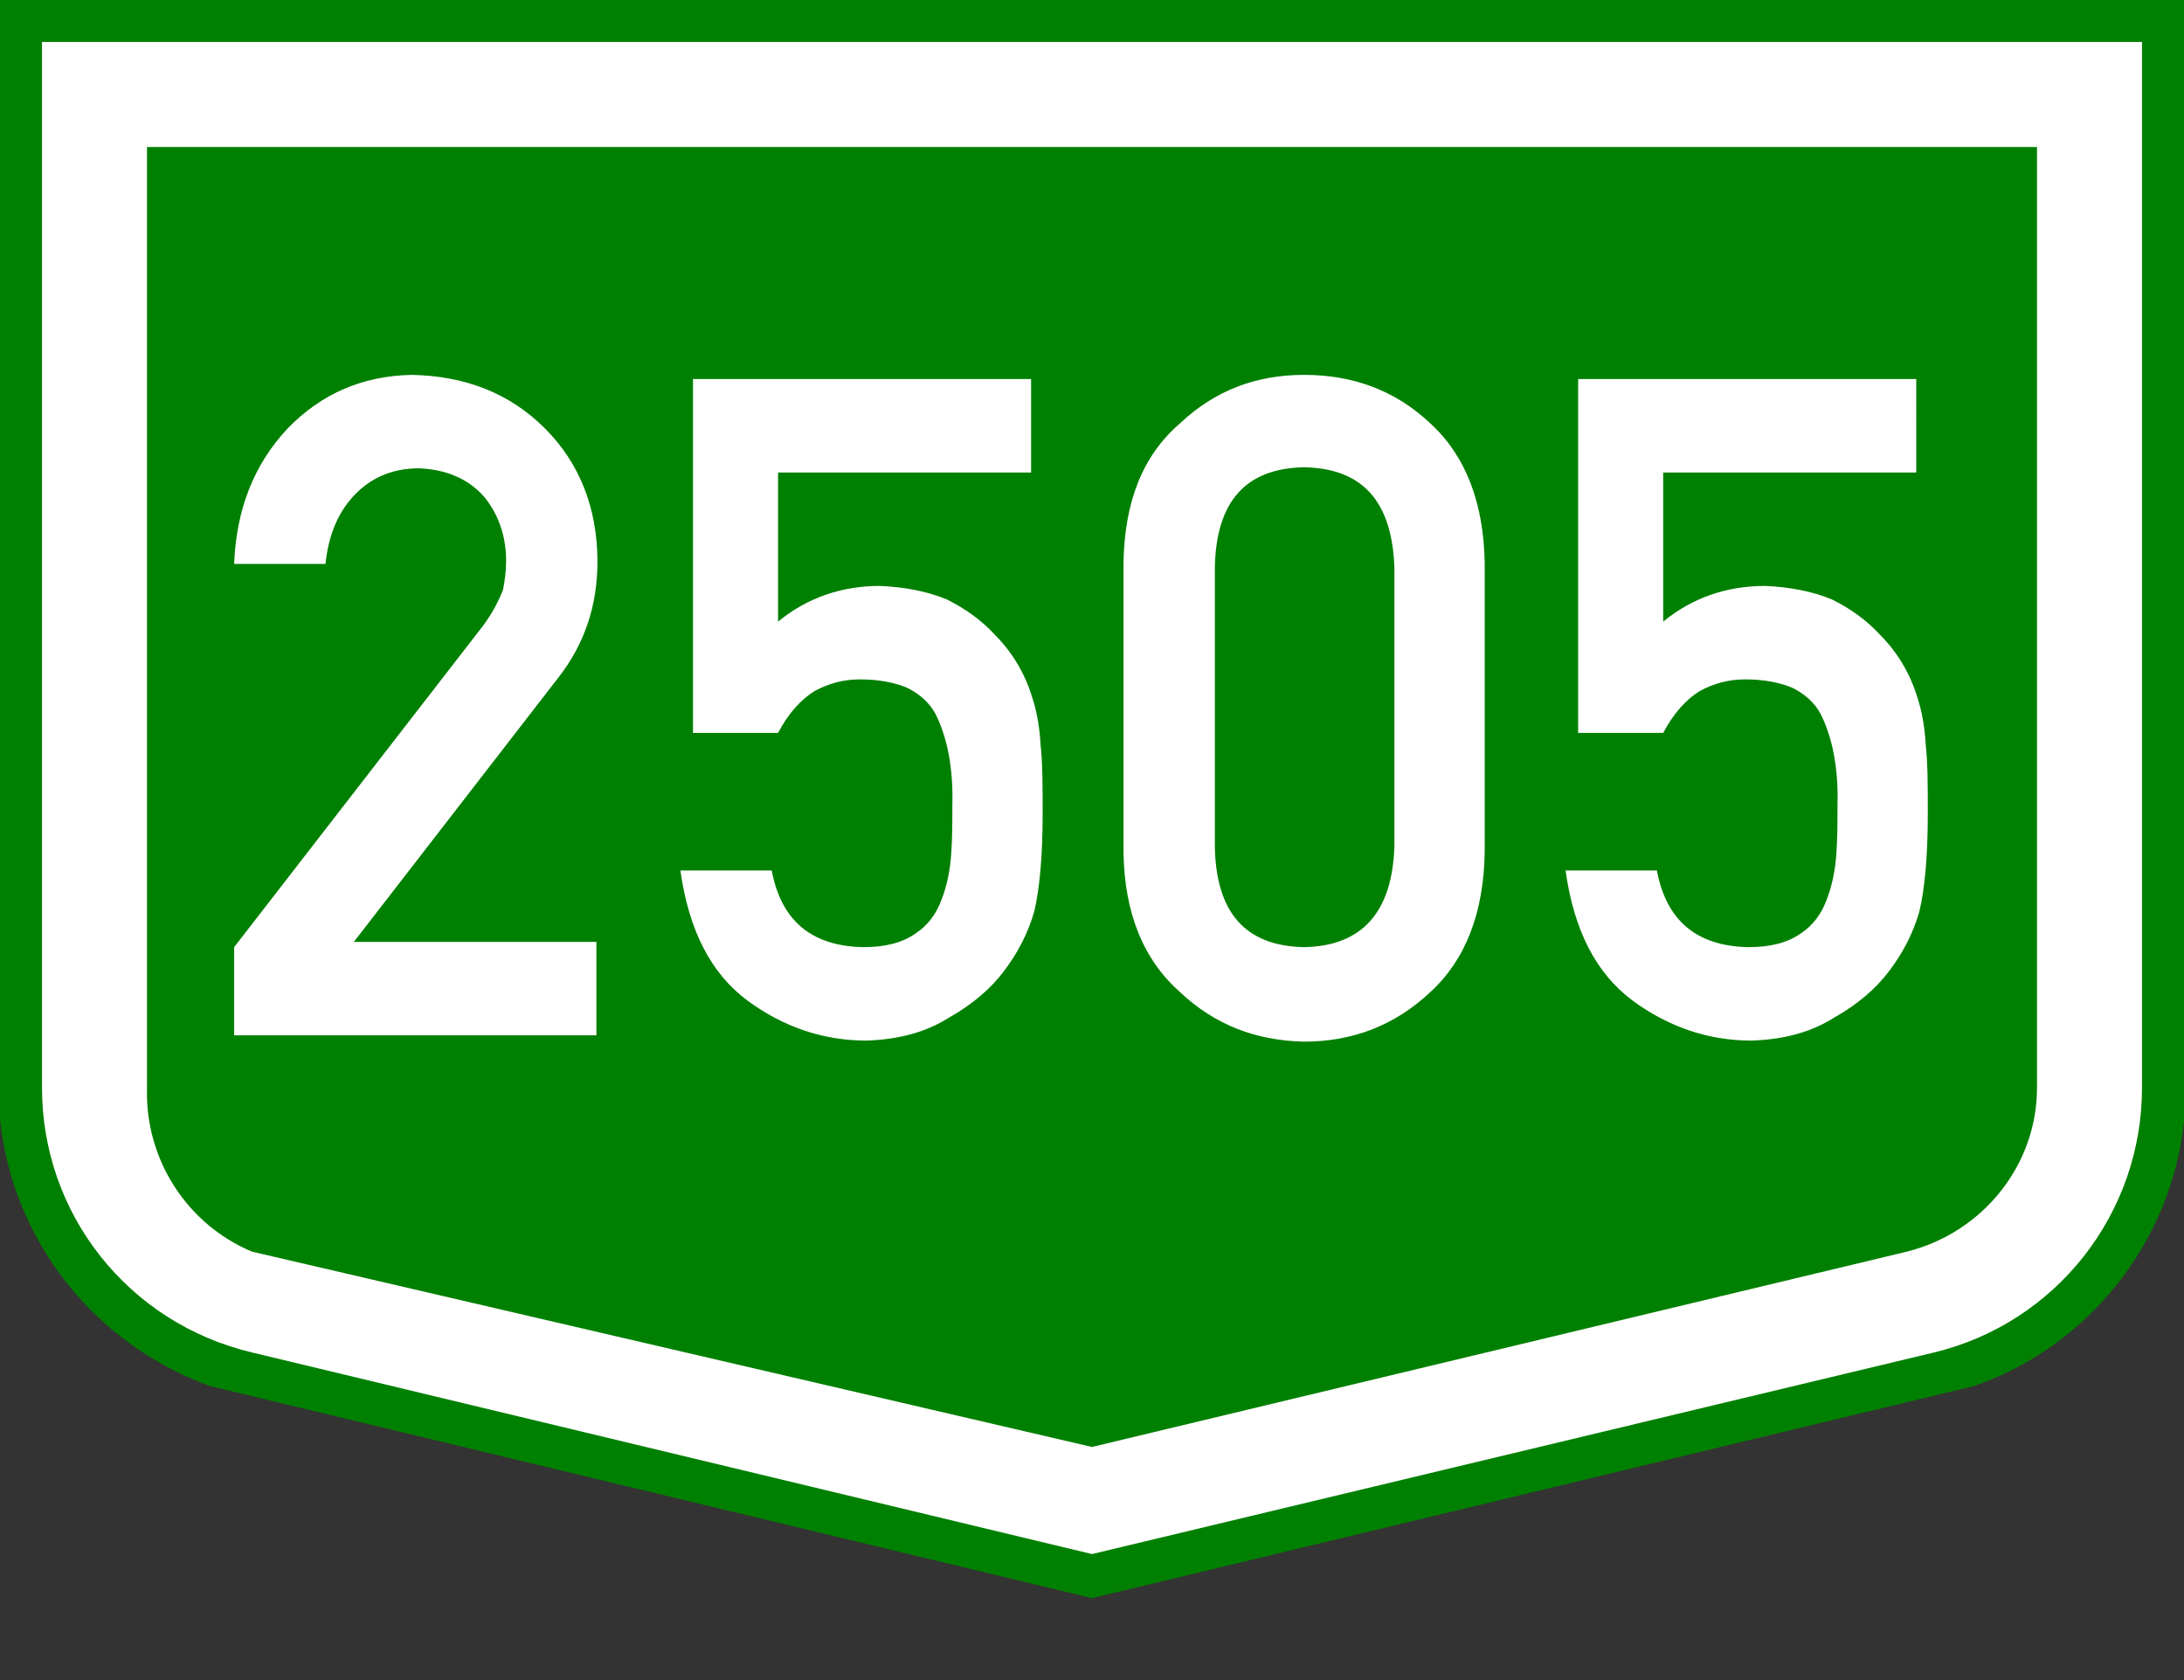
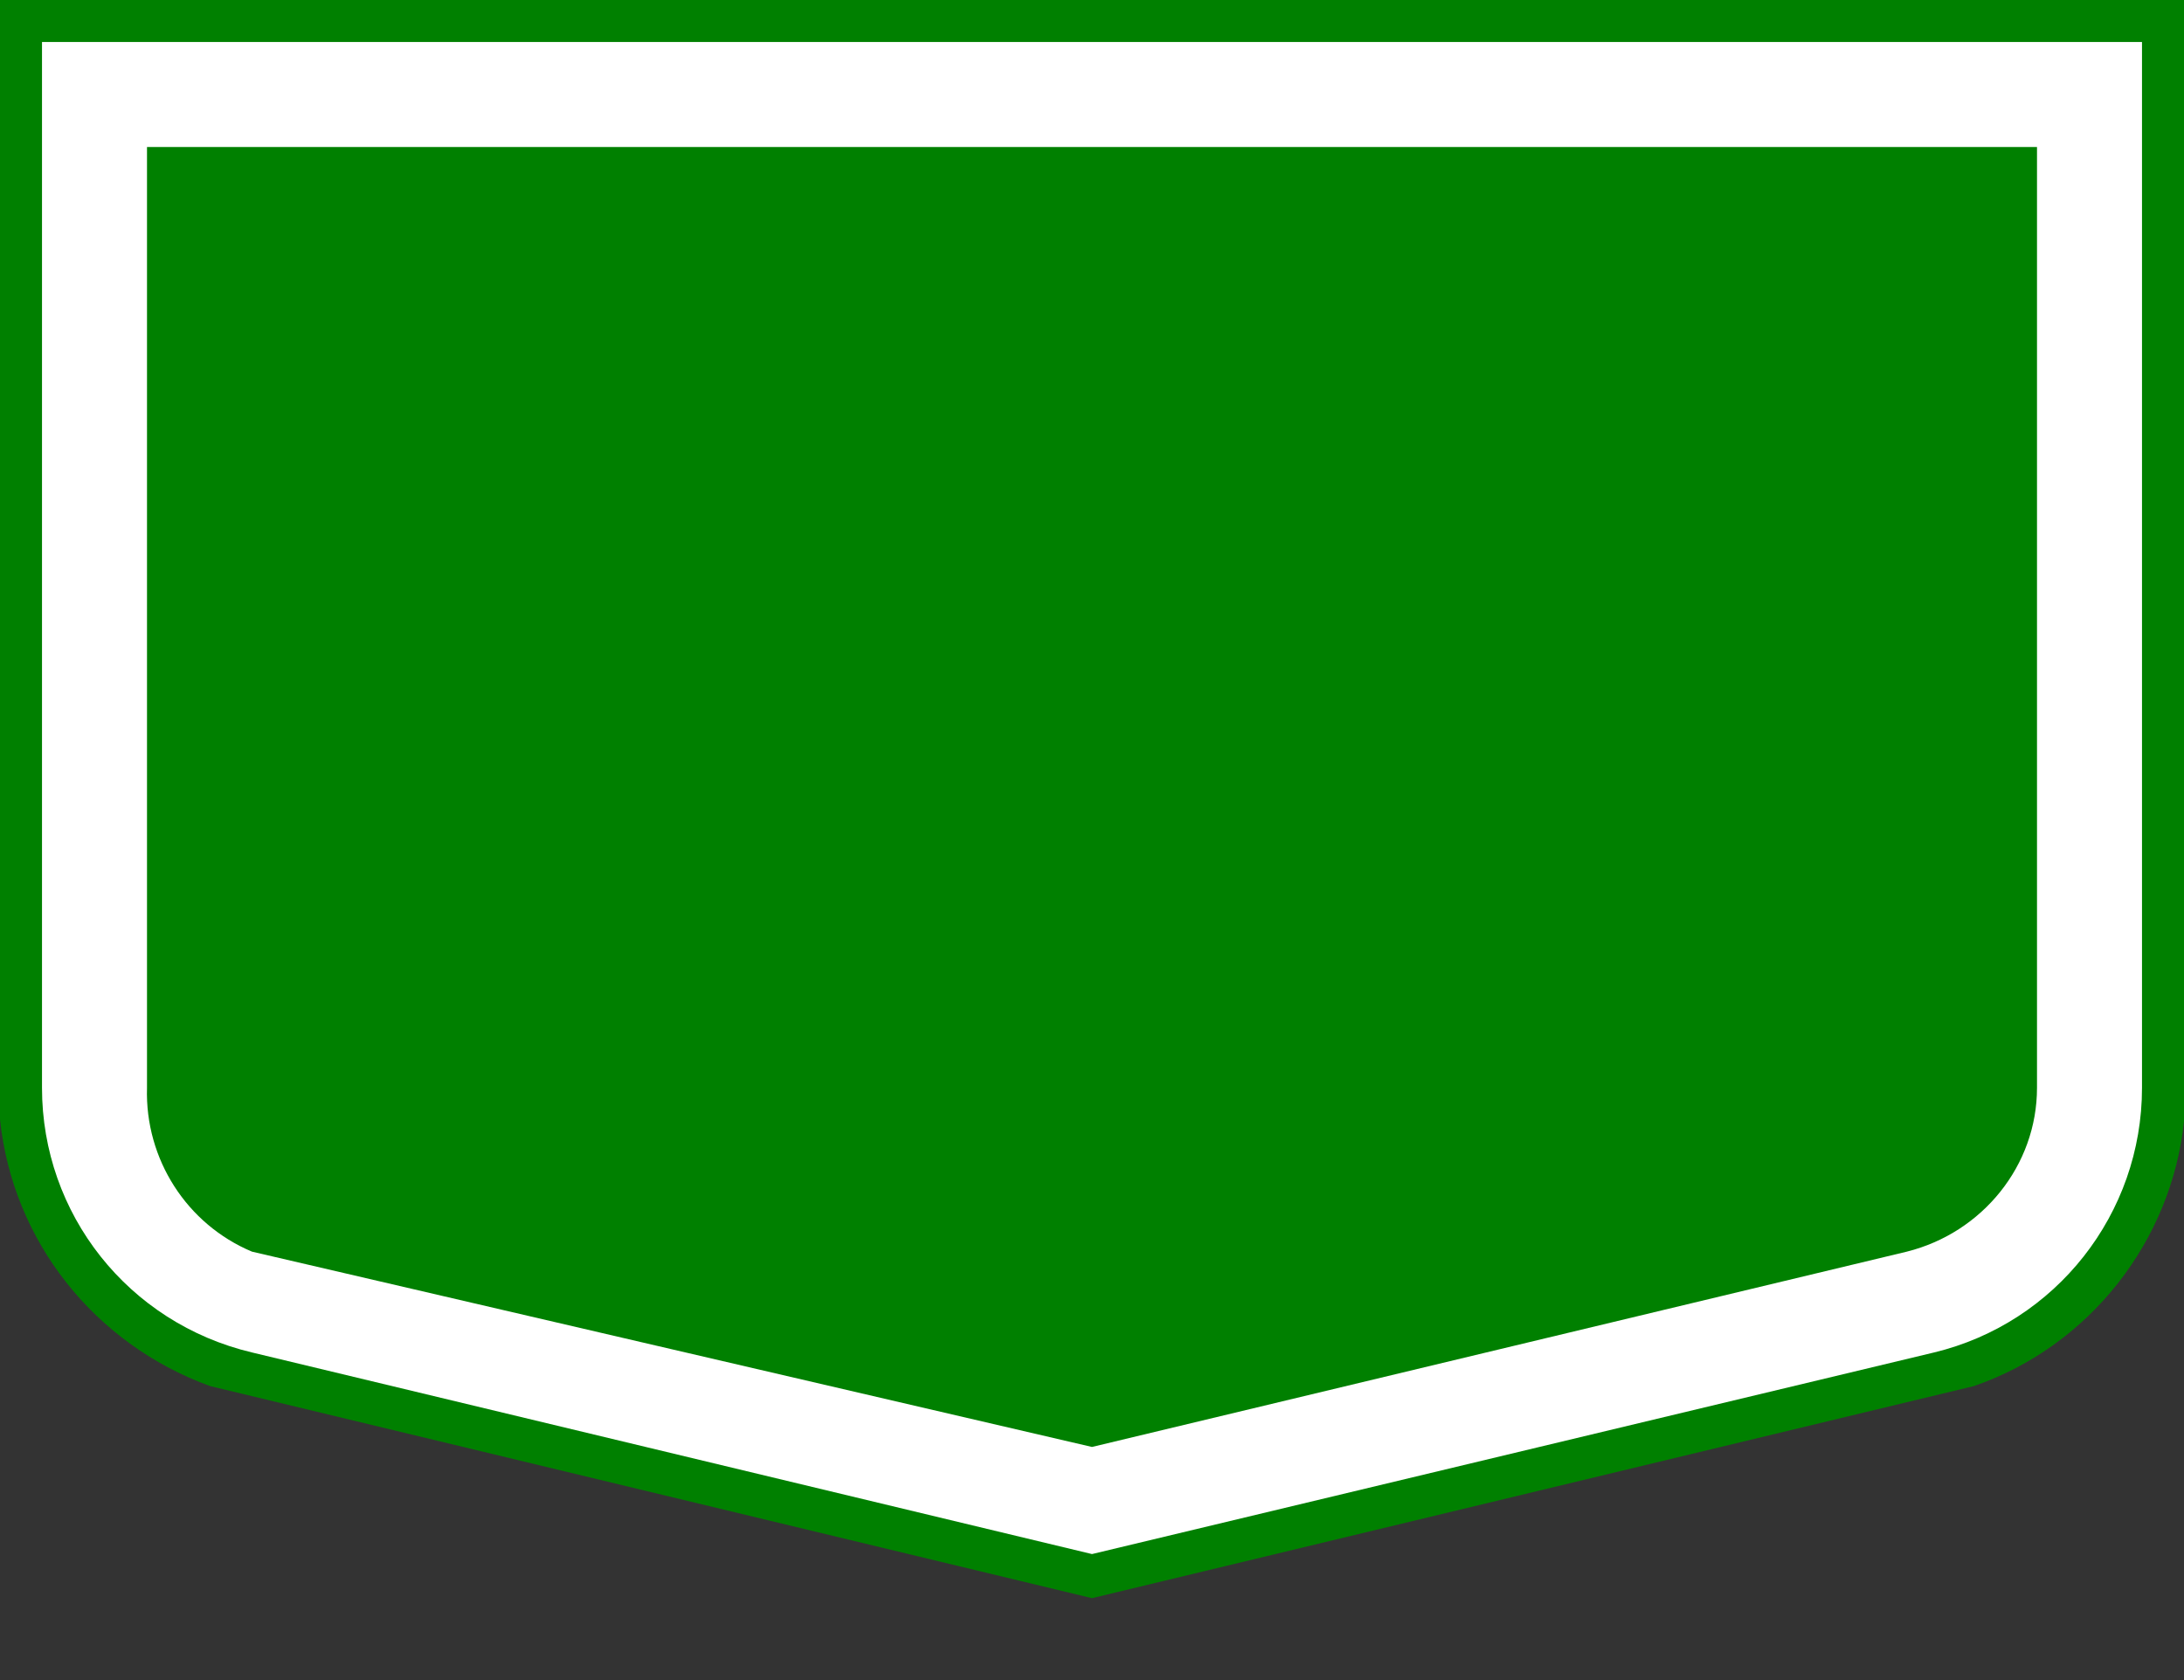
<svg xmlns="http://www.w3.org/2000/svg" version="1.1" id="Vrstva_1" x="0" y="0" width="208" height="160" style="enable-background:new 0 0 208 160" xml:space="preserve">
  <rect width="100%" height="100%" fill="#333333" stroke="none" />
  <style>.st1{fill:#fff}</style>
  <g id="g906" transform="scale(2)">
    <g id="g904">
      <g id="g902">
        <g id="Otszogletu_kek_tabla_alap">
          <path id="path895" d="M52 0H0v53.3C.6 59.1 4.5 64 10 66l42 10.1L94 66c5.5-1.9 9.4-6.9 10-12.6V0H52z" style="fill:green" />
          <path id="path897" class="st1" d="M2 2v49.8c0 6 4.1 11.2 10 12.6L52 74l40.1-9.6c5.8-1.4 9.9-6.6 9.9-12.6V2H2zm5 5h90v44.8c0 3.7-2.6 6.9-6.2 7.8L52 68.9l-40-9.3c-3.1-1.3-5.1-4.4-5-7.8V7z" />
        </g>
      </g>
    </g>
  </g>
  <g style="enable-background:new">
-     <path class="st1" d="M22.3 90.2 46 59.6c.9-1.2 1.5-2.4 1.9-3.4.2-1 .3-1.9.3-2.8 0-2.3-.7-4.4-2.1-6.1-1.5-1.7-3.6-2.6-6.2-2.7-2.4 0-4.4.8-6 2.4-1.6 1.6-2.6 3.8-2.9 6.7h-8.7c.2-5.2 1.9-9.5 5.1-12.9 3.2-3.3 7.1-5 11.8-5.1 5.2.1 9.4 1.8 12.7 5.1 3.3 3.3 5 7.6 5 12.7 0 4.1-1.2 7.8-3.7 11L33.7 89.7h23.1v8.9H22.3v-8.4zM65.9 36.1h32.3V45H74.1v14.2c2.8-2.3 6.1-3.4 9.7-3.4 2.3.1 4.5.5 6.4 1.3 1.8.9 3.3 2 4.5 3.3 1.7 1.7 2.9 3.7 3.6 6 .4 1.2.7 2.7.8 4.5.2 1.8.2 4 .2 6.6 0 4.1-.3 7.2-.8 9.3-.6 2.1-1.6 4-2.9 5.7-1.2 1.6-2.9 3.1-5.2 4.4-2.2 1.4-4.8 2.1-7.9 2.2-4.1 0-7.9-1.3-11.3-3.8-3.5-2.6-5.6-6.7-6.4-12.4h8.7c.9 4.8 3.8 7.2 8.7 7.3 2.1 0 3.7-.4 5-1.3 1.2-.8 2-1.9 2.5-3.3.5-1.3.8-2.8.9-4.4.1-1.5.1-3 .1-4.5.1-3.6-.5-6.5-1.6-8.7-.6-1.1-1.5-1.9-2.7-2.5-1.2-.5-2.7-.8-4.5-.8-1.6 0-3 .4-4.3 1.1-1.3.8-2.5 2.1-3.5 4H66V36.1zM107 53.6c.1-5.8 1.8-10.2 5.4-13.3 3.3-3.1 7.2-4.6 11.8-4.6 4.7 0 8.7 1.5 12 4.6 3.4 3.1 5.1 7.6 5.2 13.3v27.6c-.1 5.7-1.8 10.2-5.2 13.3-3.3 3.1-7.3 4.7-12 4.7-4.6-.1-8.5-1.6-11.8-4.7-3.5-3.1-5.3-7.5-5.4-13.3V53.6zm25.8.5c-.2-6.3-3-9.5-8.6-9.6-5.6.1-8.4 3.3-8.5 9.6v26.5c.1 6.3 2.9 9.5 8.5 9.6 5.5-.1 8.4-3.3 8.6-9.6V54.1zM150.2 36.1h32.3V45h-24.1v14.2c2.8-2.3 6.1-3.4 9.7-3.4 2.3.1 4.5.5 6.4 1.3 1.8.9 3.3 2 4.5 3.3 1.7 1.7 2.9 3.7 3.6 6 .4 1.2.7 2.7.8 4.5.2 1.8.2 4 .2 6.6 0 4.1-.3 7.2-.8 9.3-.6 2.1-1.6 4-2.9 5.7-1.2 1.6-2.9 3.1-5.2 4.4-2.2 1.4-4.8 2.1-7.9 2.2-4.1 0-7.9-1.3-11.3-3.8-3.5-2.6-5.6-6.7-6.4-12.4h8.7c.9 4.8 3.8 7.2 8.7 7.3 2.1 0 3.7-.4 5-1.3 1.2-.8 2-1.9 2.5-3.3.5-1.3.8-2.8.9-4.4.1-1.5.1-3 .1-4.5.1-3.6-.5-6.5-1.6-8.7-.6-1.1-1.5-1.9-2.7-2.5-1.2-.5-2.7-.8-4.5-.8-1.6 0-3 .4-4.3 1.1-1.3.8-2.5 2.1-3.5 4h-8.1V36.1z" />
-   </g>
+     </g>
</svg>